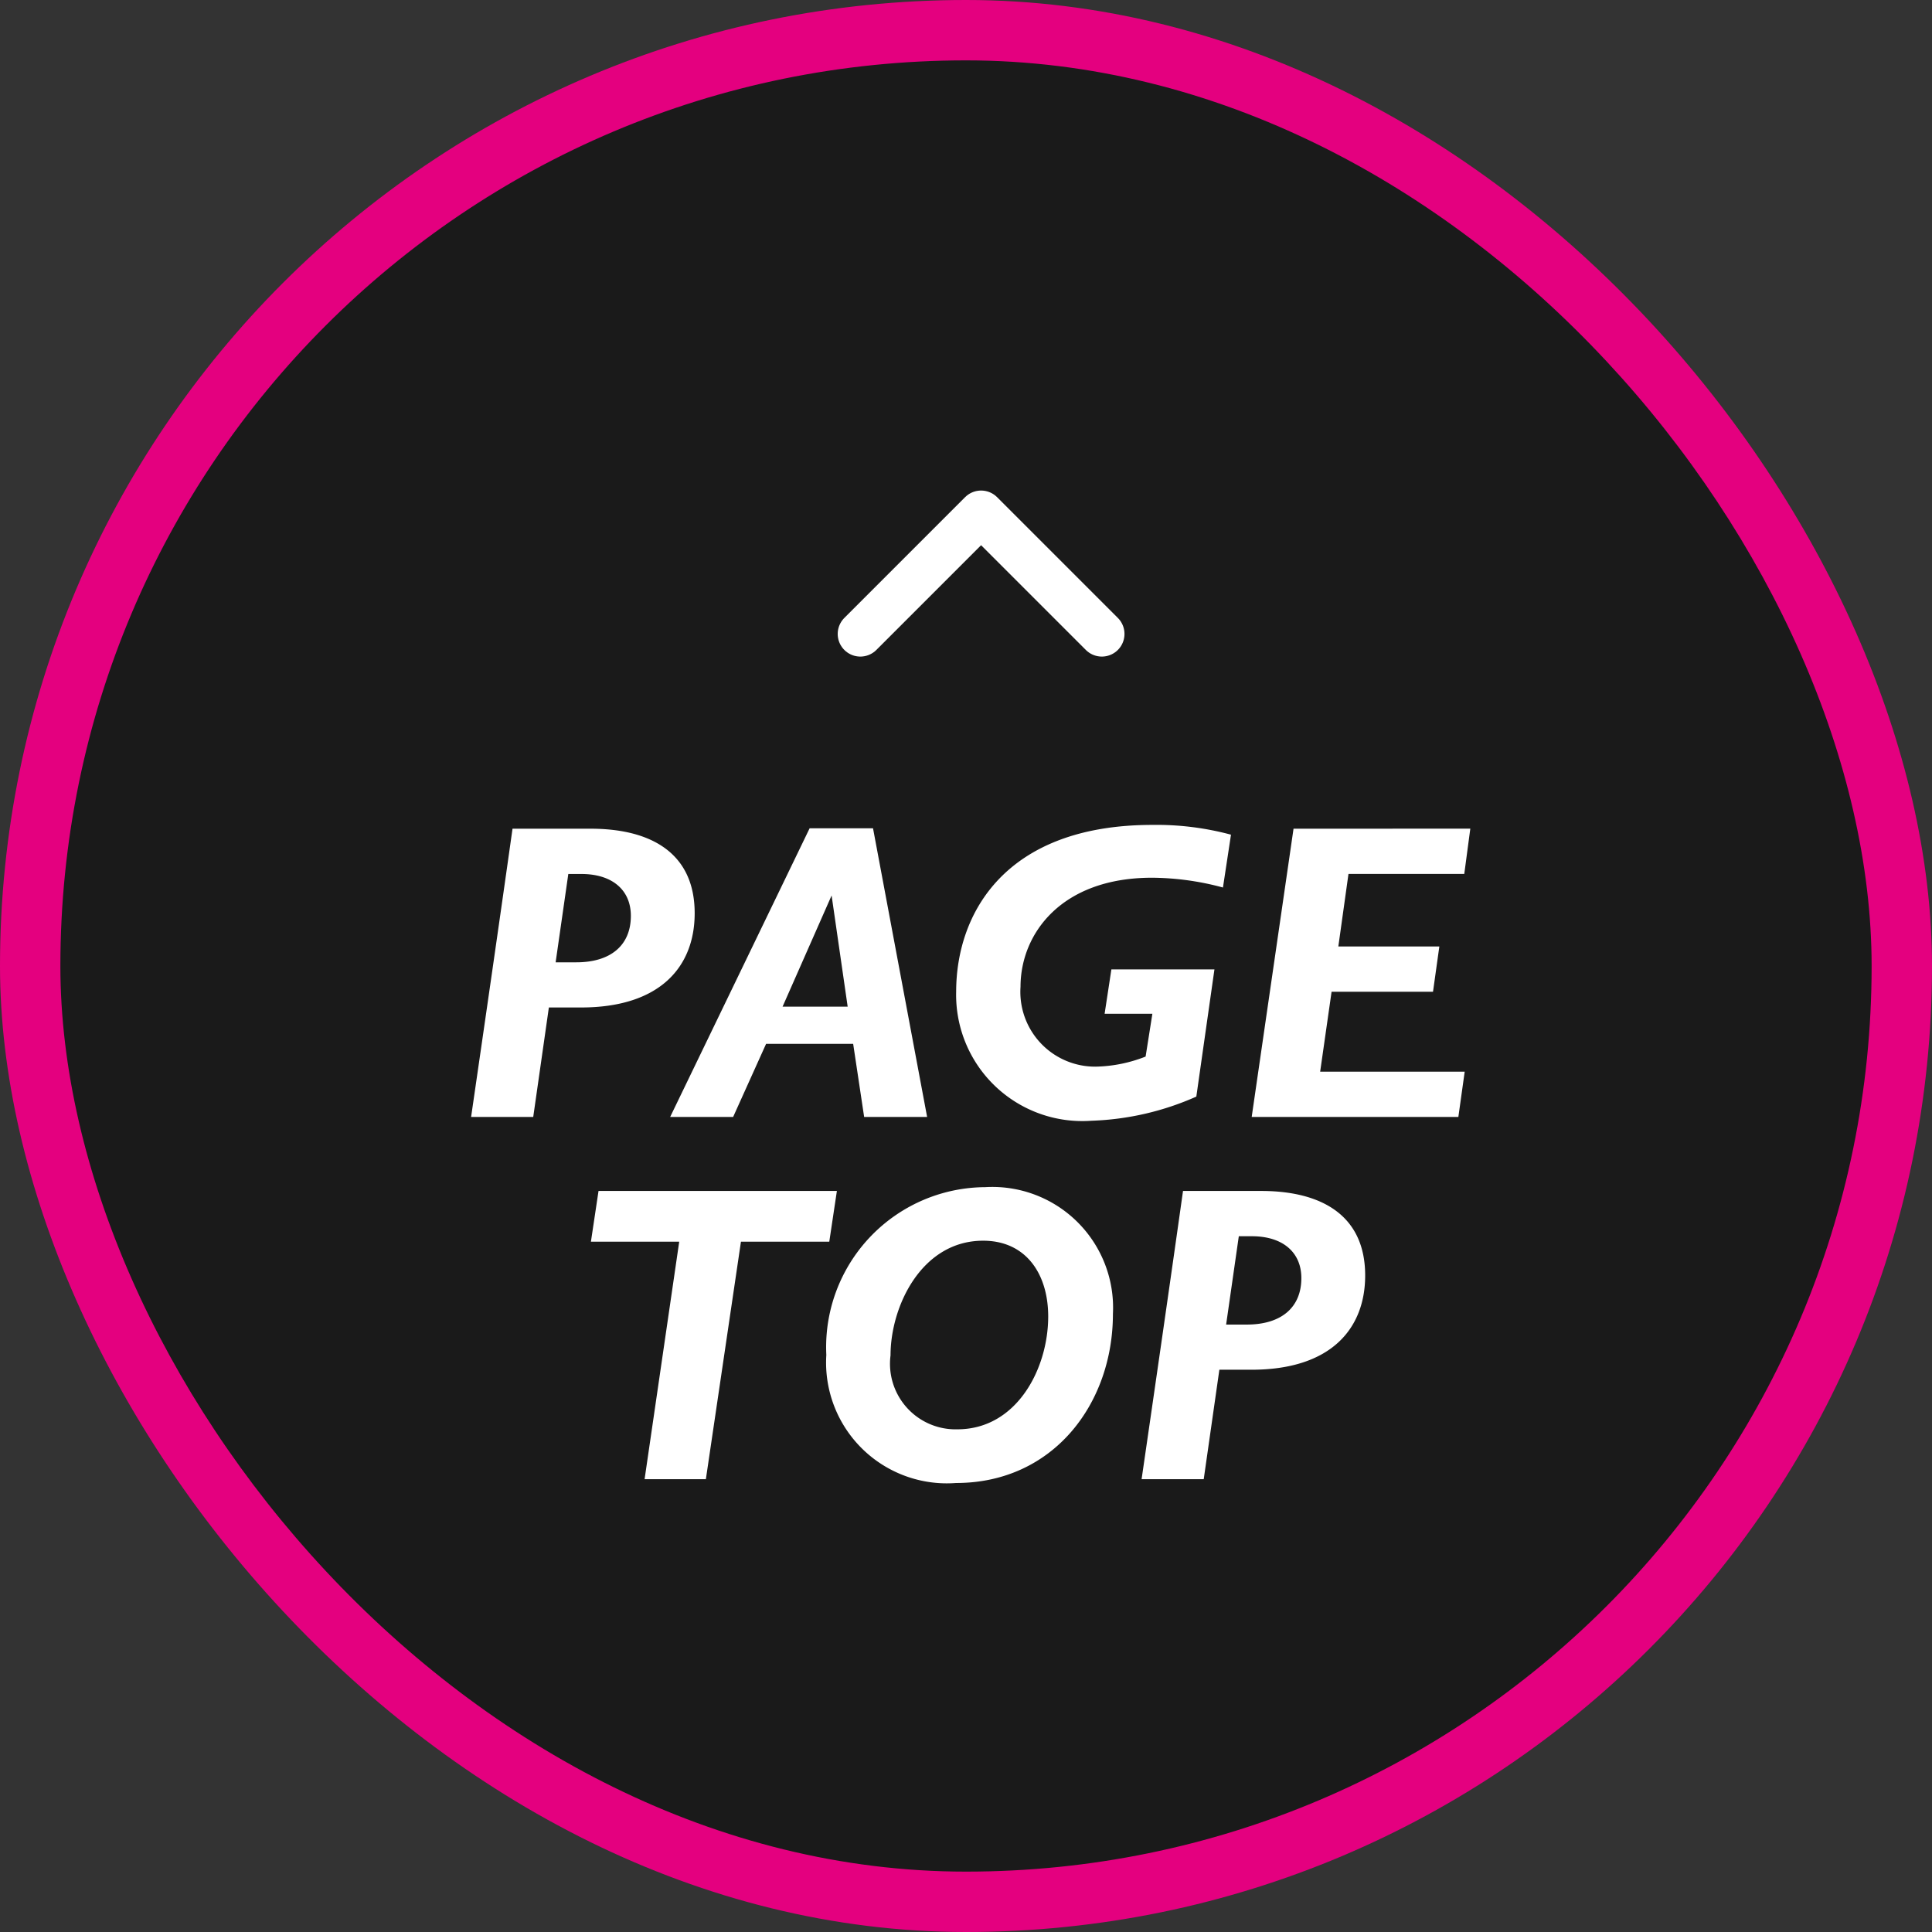
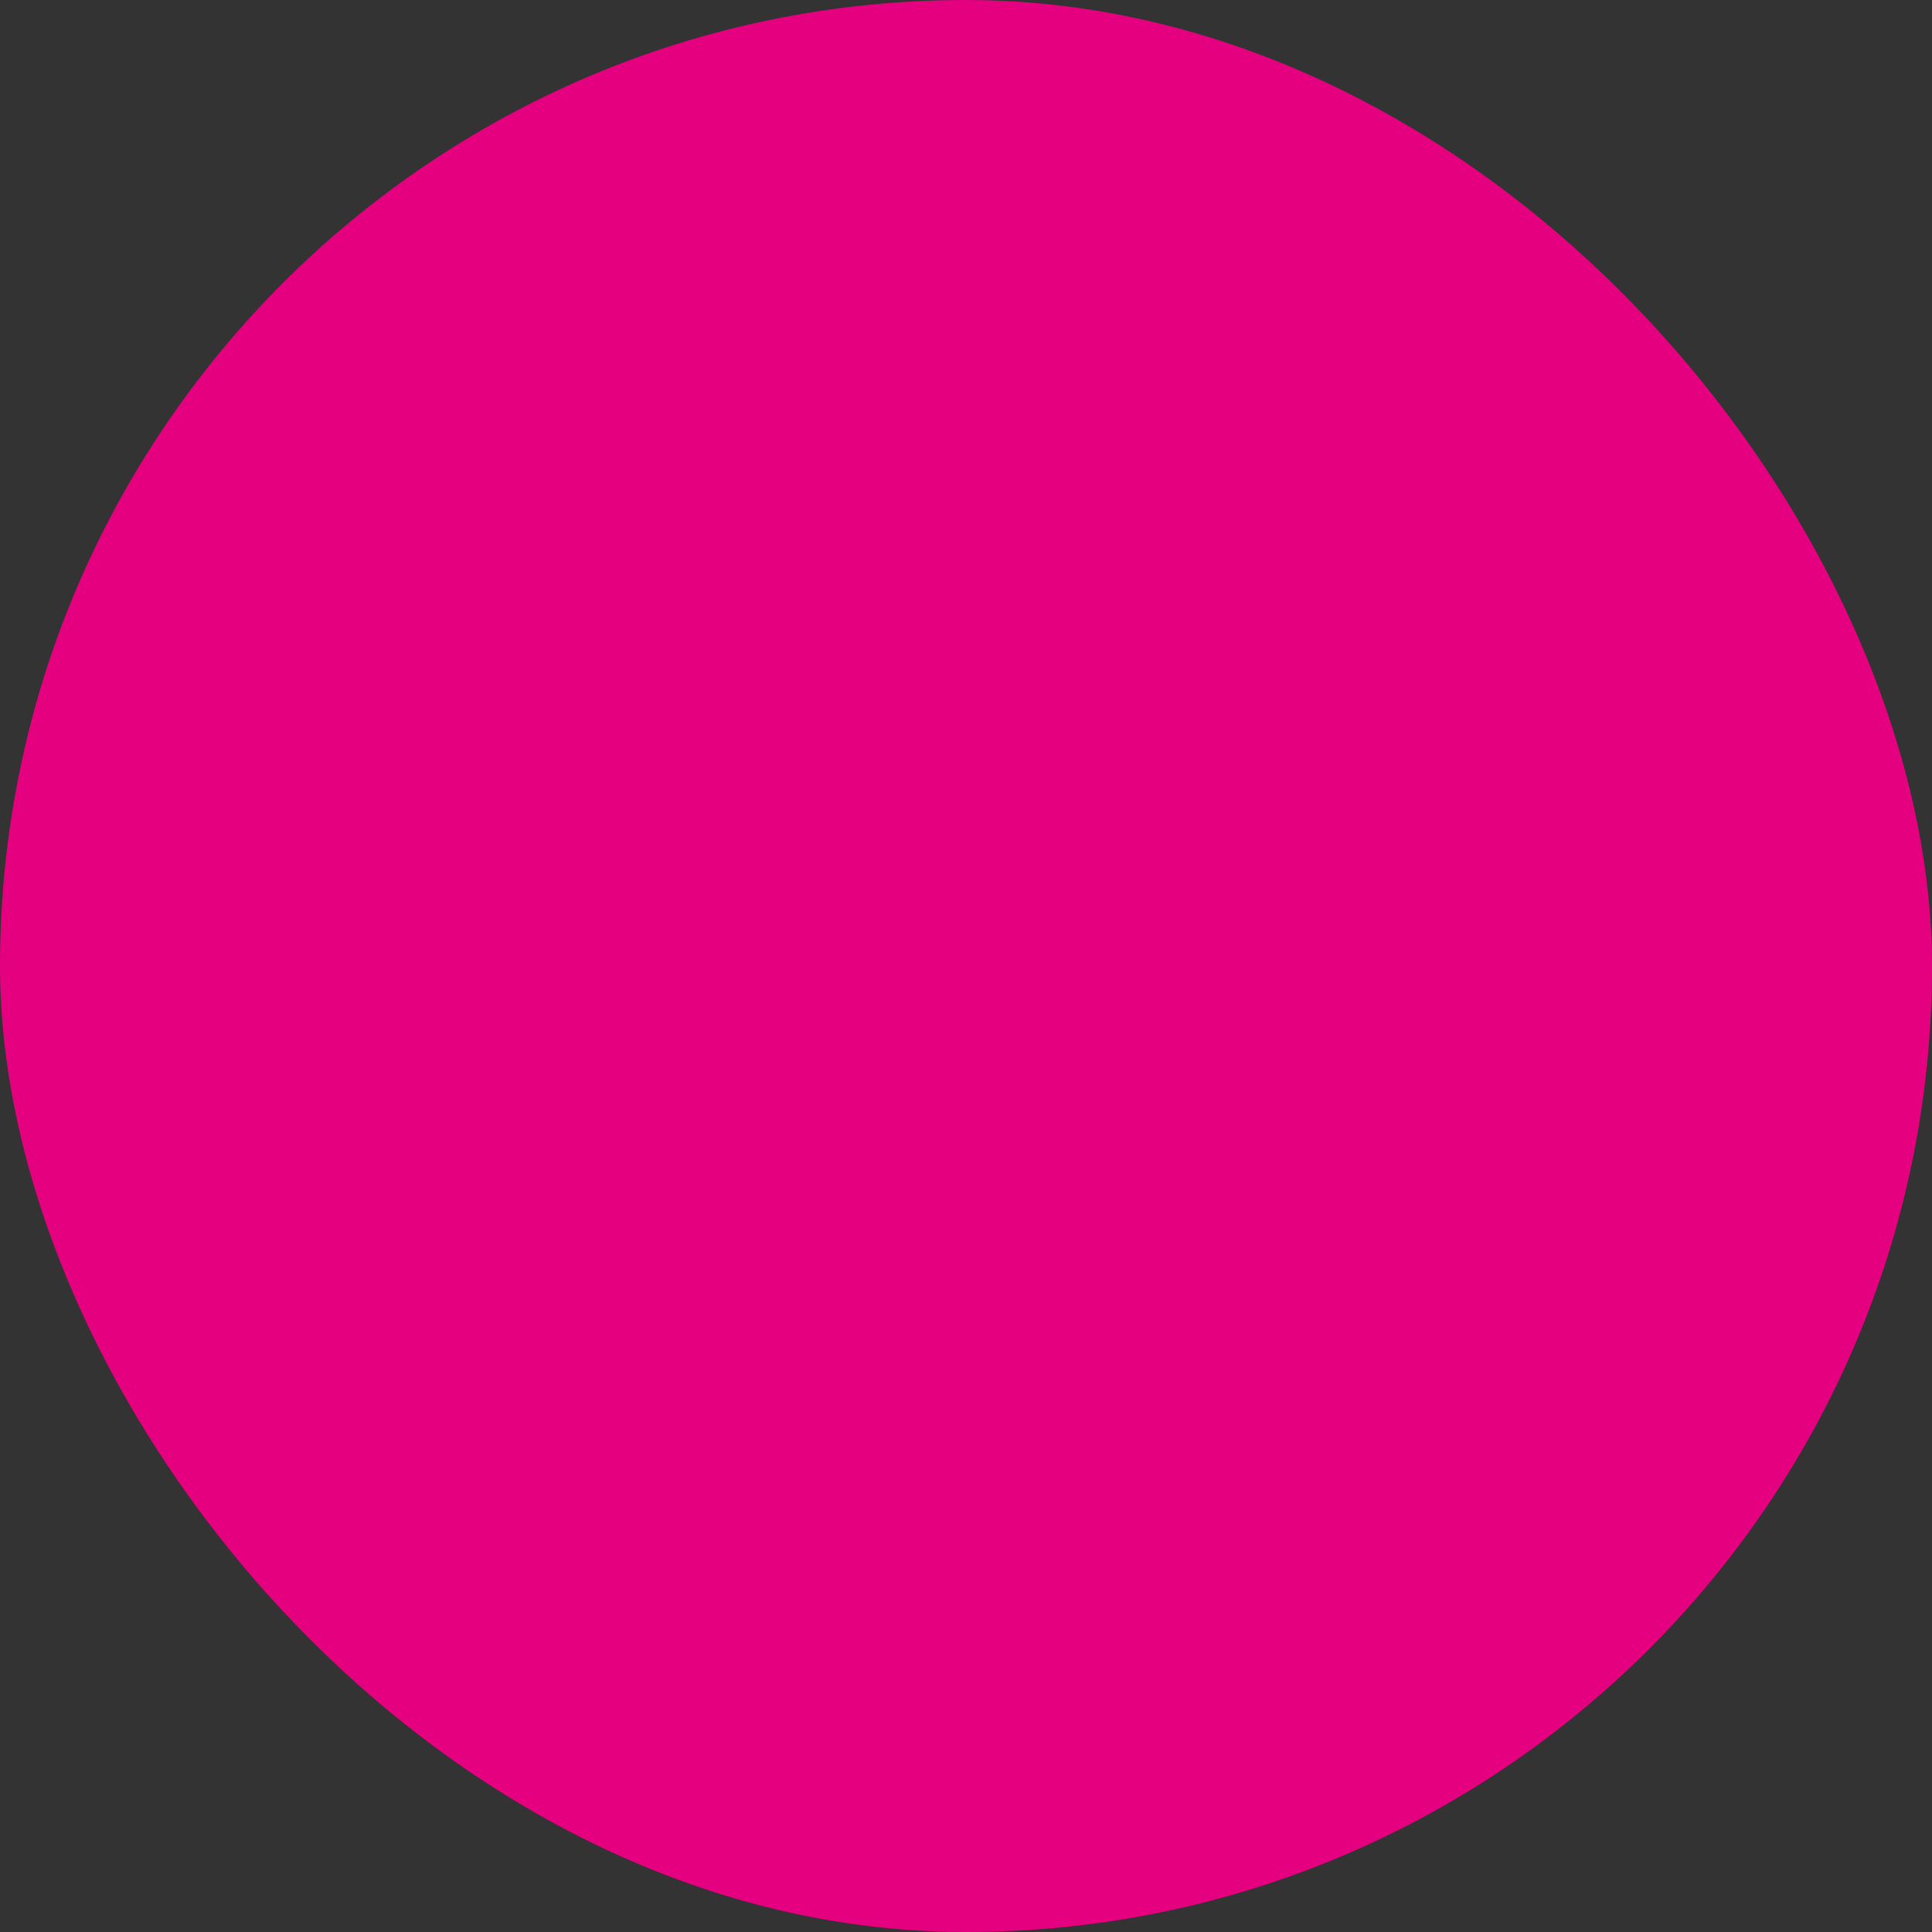
<svg xmlns="http://www.w3.org/2000/svg" width="64" height="64" viewBox="0 0 64 64">
  <rect x="0" y="0" width="64" height="64" fill="#333333" stroke="none" />
  <rect width="64" height="64" rx="32" fill="#e4007f" />
-   <rect width="60" height="60" rx="30" transform="translate(2 2)" fill="#1a1a1a" />
-   <path d="M-15.022-9.548c-.448,3.178-.91,6.37-1.372,9.548h2.058l.518-3.626h1.064c2.646,0,3.766-1.372,3.766-3.122,0-2-1.456-2.8-3.444-2.8Zm1.848,1.5h.434c1.022,0,1.638.532,1.638,1.386,0,.98-.672,1.54-1.806,1.54h-.686ZM-5.18-9.562-9.8,0h2.086l1.092-2.422h2.884L-3.374,0h2.086L-3.08-9.562Zm.728,2.226.532,3.682H-6.076ZM6.174-9.674c-4.872,0-6.5,2.926-6.5,5.53A4.181,4.181,0,0,0,4.158.126a9.286,9.286,0,0,0,3.472-.8l.6-4.214H4.816l-.224,1.47H6.174L5.95-2A4.738,4.738,0,0,1,4.3-1.666,2.477,2.477,0,0,1,1.806-4.312c0-1.75,1.344-3.612,4.354-3.612A9.173,9.173,0,0,1,8.512-7.6l.266-1.75A9.488,9.488,0,0,0,6.174-9.674Zm4.676.126L9.464,0H16.31l.21-1.5H11.732l.378-2.646h3.36l.21-1.5H12.334L12.67-8.05h3.836l.2-1.5Zm-23.023,12-.252,1.68H-9.5L-10.647,12h2.03l1.162-7.868h2.926l.252-1.68ZM.637,2.326A5.3,5.3,0,0,0-4.627,7.884a4,4,0,0,0,4.3,4.242c3.22,0,5.194-2.632,5.194-5.6A4,4,0,0,0,.637,2.326ZM-2.5,7.9C-2.5,6.26-1.463,4.1.567,4.1,1.995,4.1,2.723,5.21,2.723,6.61c0,1.722-1.036,3.738-3.01,3.738A2.172,2.172,0,0,1-2.5,7.9ZM7.189,2.452C6.741,5.63,6.279,8.822,5.817,12H7.875l.518-3.626H9.457c2.646,0,3.766-1.372,3.766-3.122,0-2-1.456-2.8-3.444-2.8Zm1.848,1.5h.434c1.022,0,1.638.532,1.638,1.386,0,.98-.672,1.54-1.806,1.54H8.617Z" transform="translate(32 37)" fill="#fff" />
-   <path d="M1365.132,33l4-4,4,4" transform="translate(-1336.632 -12)" fill="none" stroke="#fff" stroke-linecap="round" stroke-linejoin="round" stroke-width="1.5" />
</svg>